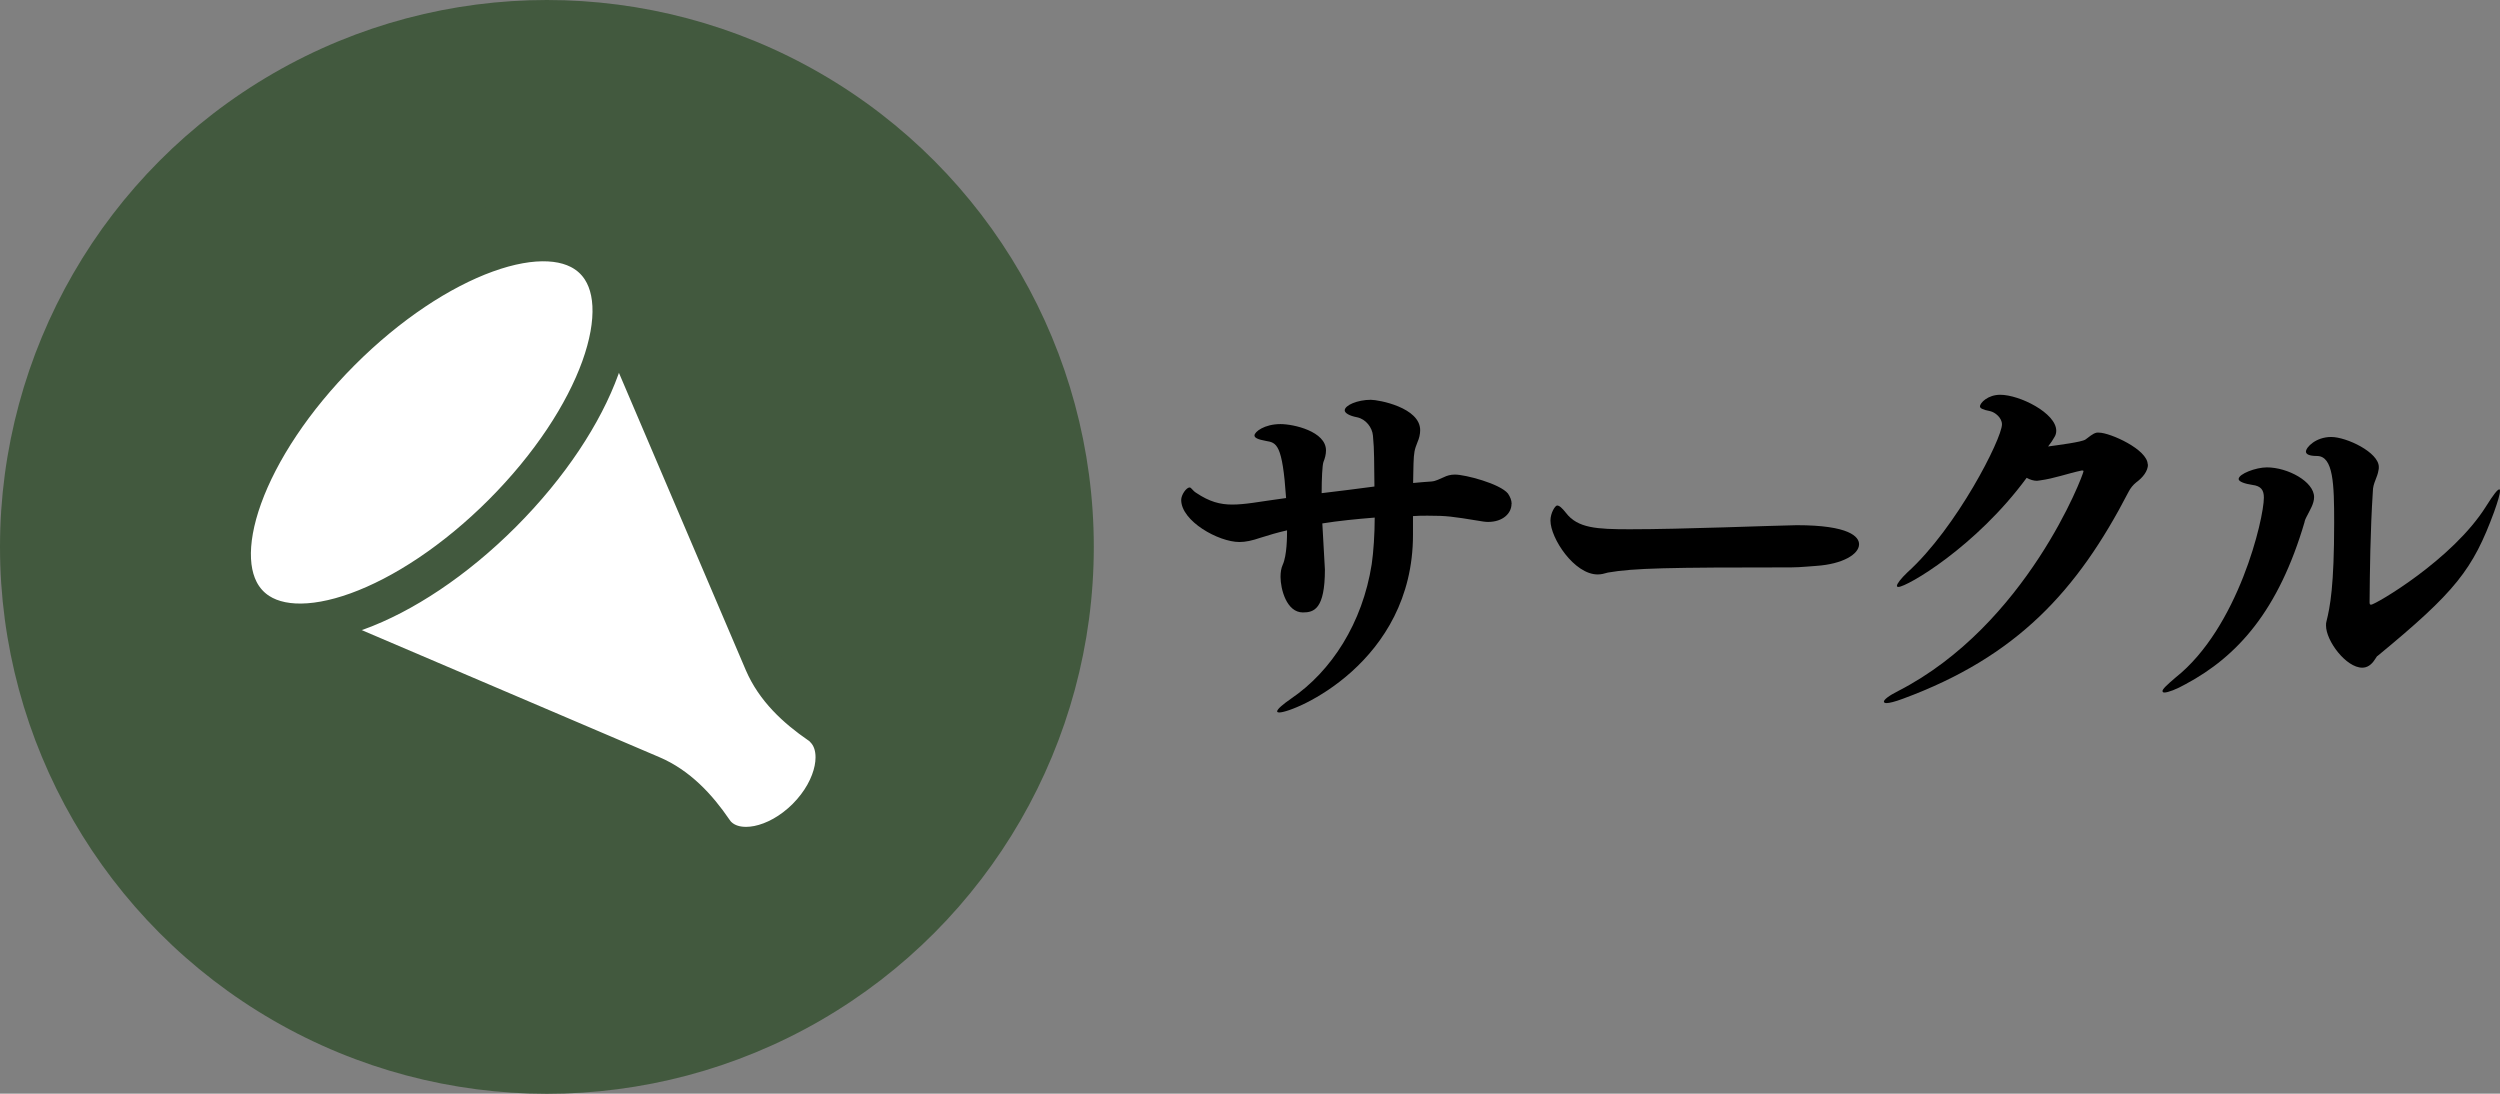
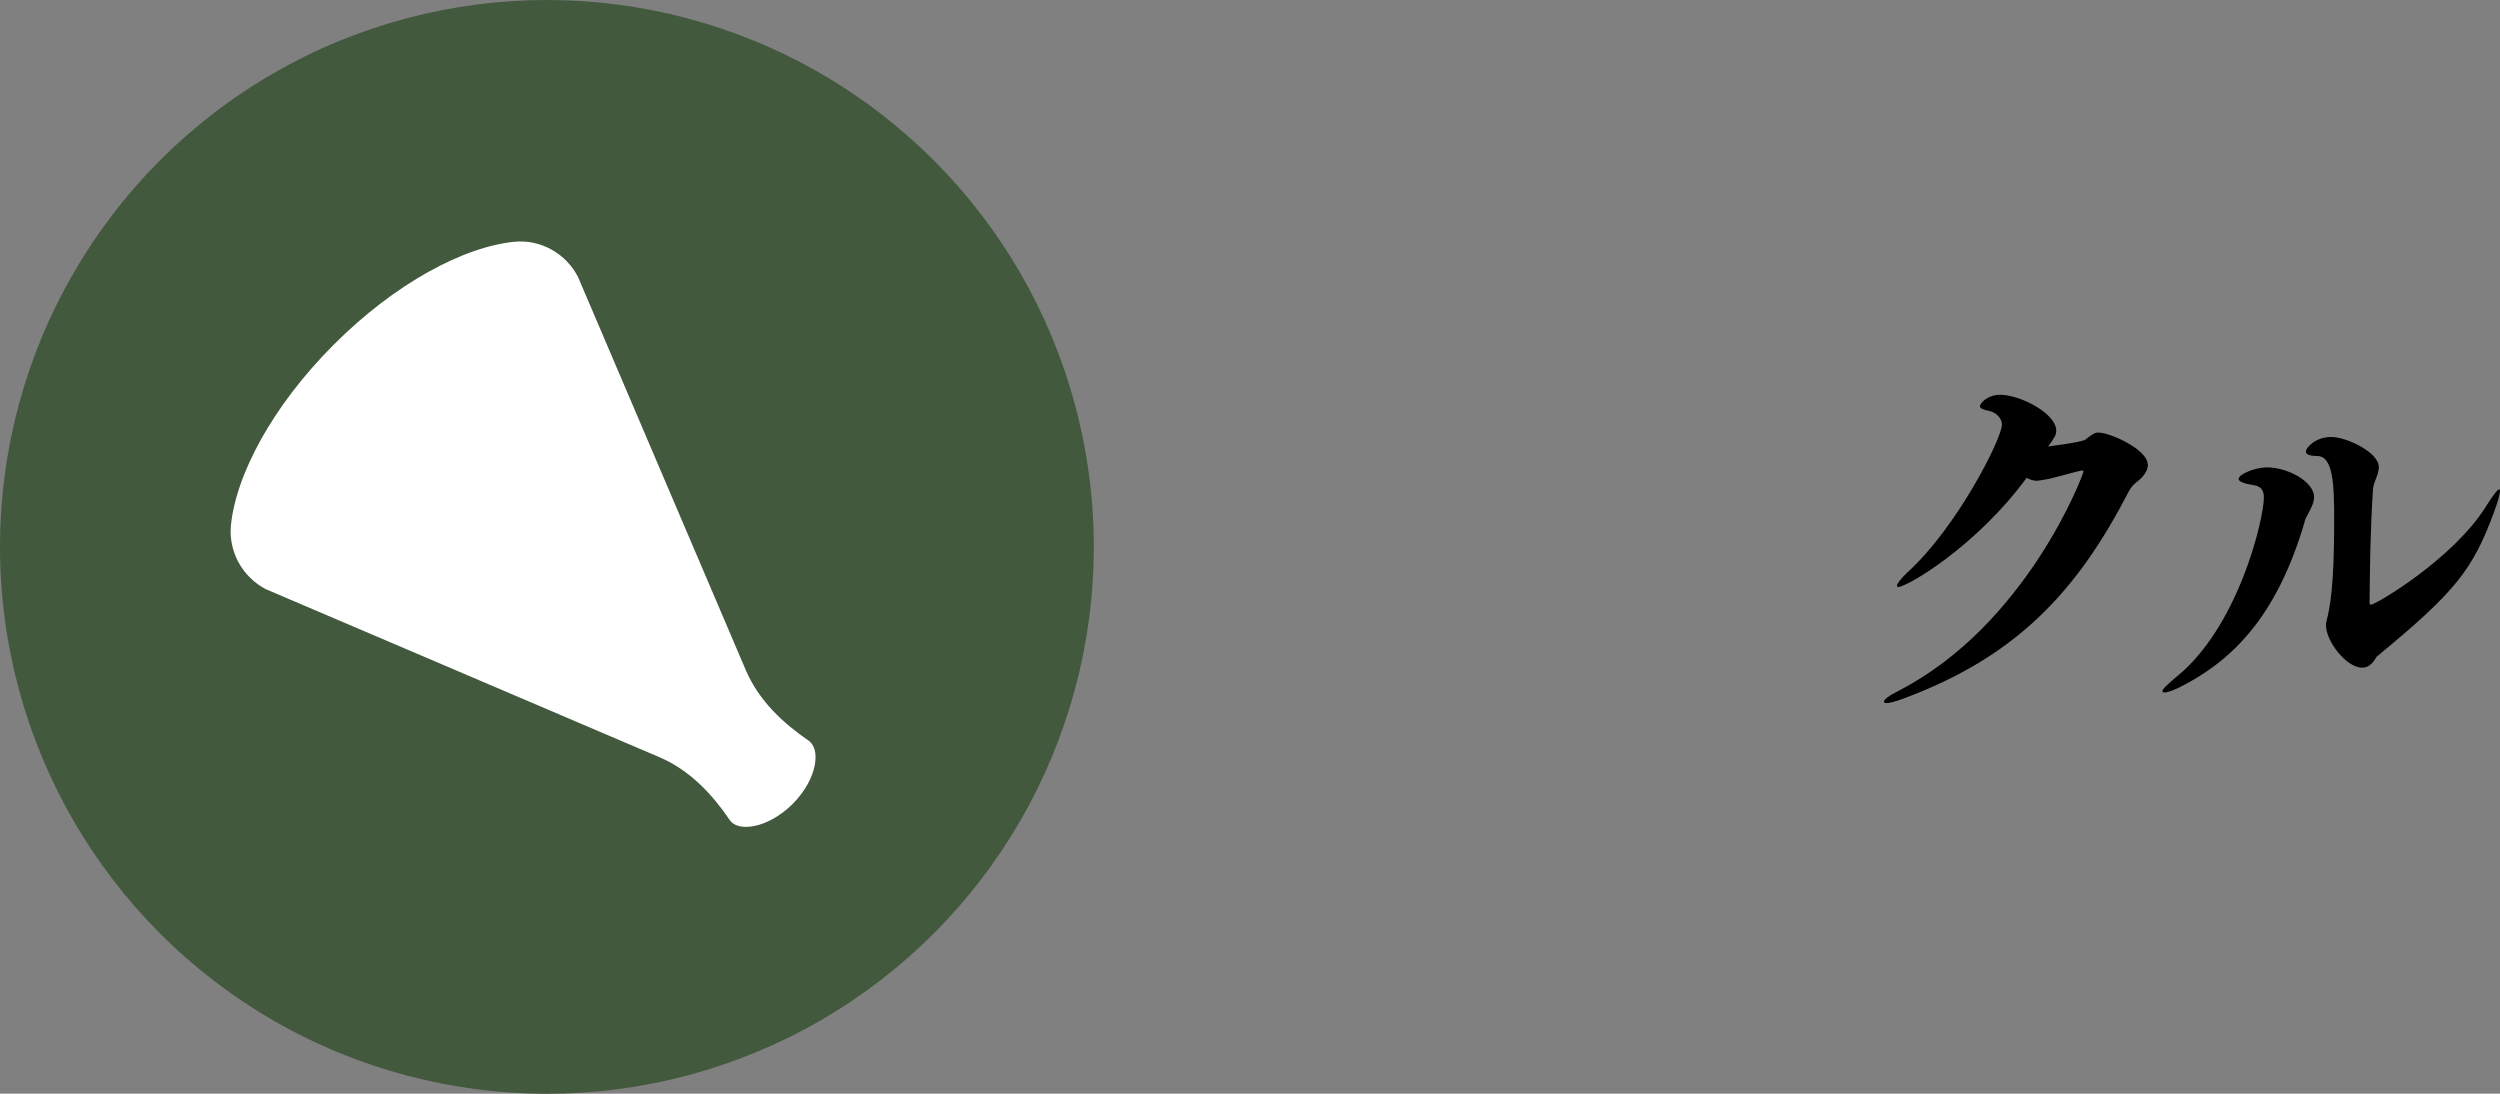
<svg xmlns="http://www.w3.org/2000/svg" id="_レイヤー_2" viewBox="0 0 184.22 80.59">
  <rect x="0" y="0" width="184.22" height="80.59" fill="#808080" stroke="none" />
  <defs>
    <style>.cls-1{fill:#42593e;}.cls-2{fill:#fff;stroke:#42593e;stroke-linecap:round;stroke-linejoin:round;stroke-width:2.83px;}</style>
  </defs>
  <g id="font">
-     <path d="m111.38,37.14c0,.67-.62,1.32-1.73,1.32-.24,0-.49-.05-.67-.08-1.97-.32-2.35-.38-3.78-.38-.38,0-.73,0-1.08.03v1.38c0,9.42-8.75,13.09-9.85,13.09-.11,0-.16-.03-.16-.08,0-.16.41-.51,1.03-.94,2.97-2.02,5.26-5.56,5.94-9.91.13-.89.22-2.24.22-3.43-1.38.11-2.67.24-3.86.43q.19,3.35.19,3.4c0,2.92-.81,3.16-1.62,3.16-1.21,0-1.65-1.73-1.65-2.62,0-.35.05-.65.16-.89.32-.7.32-2.11.32-2.54-.7.16-1.35.35-1.94.54-.65.22-1.11.32-1.57.32-1.54,0-4.29-1.54-4.29-3.1,0-.38.38-.92.62-.92.13,0,.22.24.49.4.97.65,1.75.86,2.65.86.46,0,.97-.05,1.54-.13.78-.11,1.59-.24,2.43-.35-.27-3.99-.7-4.08-1.49-4.21-.62-.11-.84-.24-.84-.4,0-.27.73-.84,1.92-.84.97,0,3.35.54,3.35,1.94,0,.3-.08.59-.19.86-.08.24-.13,1.21-.13,2.29,1.32-.16,2.65-.32,3.89-.49-.03-1.78,0-2.65-.11-3.75-.05-.59-.51-1.21-1.16-1.35-.59-.11-.92-.32-.92-.51,0-.38.95-.78,1.92-.78.59,0,3.64.57,3.64,2.24,0,.3-.08.62-.19.86-.24.59-.27.81-.3,1.57,0,.38-.03.89-.03,1.46.49-.05.94-.08,1.35-.11.35-.03.59-.19.92-.32.22-.11.49-.19.81-.19.76,0,3.32.67,3.91,1.4.16.24.27.49.27.76Z" />
-     <path d="m136.99,40.11c0,.73-1.21,1.46-3.16,1.59-.16,0-1.13.11-1.84.11-9.1,0-11.58.05-13.5.38-.27.08-.51.14-.76.14-1.73,0-3.48-2.67-3.48-3.97,0-.57.35-1.11.49-1.11.16,0,.35.16.65.54.86,1.13,2.27,1.21,4.7,1.21,3.91,0,10.45-.27,12.31-.3,3.89,0,4.59.86,4.59,1.4Z" />
    <path d="m158.28,34.22c0,.49-.38.97-.86,1.32-.24.19-.43.43-.57.7-3.78,7.31-8.23,12.15-16.63,15.25-.59.22-1,.32-1.21.32-.13,0-.19-.05-.19-.11,0-.14.35-.43,1.05-.78,9.47-4.86,13.66-15.95,13.66-16.2,0-.03-.03-.05-.08-.05h-.05c-1.05.22-2.02.59-3.08.73-.08,0-.13.03-.22.03-.24,0-.51-.08-.76-.22-3.75,5.1-8.83,8.04-9.45,8.04-.08,0-.11-.03-.11-.08,0-.16.3-.54.78-1,3.62-3.27,6.96-9.85,6.96-10.9,0-.49-.51-.89-.86-.97-.57-.11-.76-.22-.76-.35,0-.27.59-.86,1.49-.86,1.43,0,4.13,1.35,4.13,2.65,0,.13-.03.3-.11.43-.13.24-.3.49-.49.73.78-.11,2.46-.32,2.75-.51.24-.16.54-.46.84-.51h.16c.81,0,3.59,1.24,3.59,2.35Z" />
    <path d="m169.83,38.43c-1.92,6.56-4.94,9.93-8.77,11.98-.67.38-1.3.62-1.57.62-.08,0-.14-.03-.14-.11,0-.14.3-.43.97-1,4.62-3.67,6.5-11.69,6.5-13.25,0-.54-.19-.86-.86-.94-.54-.08-1-.24-1-.43,0-.38,1.27-.86,2.08-.86,1.54,0,3.48,1.05,3.48,2.19,0,.49-.3.94-.57,1.48-.05.11-.11.22-.13.32Zm5.34,9.91l-.16.24c-.27.43-.59.62-.94.62-1.19,0-2.67-1.97-2.67-3.1,0-.11,0-.22.03-.3.27-1.08.57-2.62.57-7.29,0-2.81-.05-4.91-1.27-4.91-.57,0-.81-.13-.81-.32,0-.32.73-1.08,1.86-1.08s3.51,1.13,3.51,2.21c0,.08,0,.19-.03.27-.03.22-.13.46-.22.7-.11.27-.19.54-.19.84-.19,2.92-.22,5.91-.24,8.1v.08c0,.11.03.16.11.16.3,0,6.02-3.32,8.48-7.26.54-.86.84-1.24.97-1.24.03,0,.05.03.05.11,0,.24-.16.78-.43,1.54-1.57,4.26-2.83,5.88-8.61,10.64Z" />
    <circle class="cls-1" cx="40.3" cy="40.3" r="40.3" />
    <path class="cls-2" d="m60.72,53.68c-.11-.11-.23-.21-.36-.29-1.73-1.19-3.27-2.63-4.1-4.56l-12.38-29.01c-1.15-2.3-3.6-3.67-6.15-3.41-4.11.42-9.45,3.29-14.14,7.99,0,0,0,0,0,0h0c-4.7,4.7-7.57,10.05-7.98,14.16-.25,2.53,1.09,4.96,3.36,6.13l29.05,12.4c1.93.82,3.38,2.37,4.56,4.1.09.13.18.25.29.36,1.44,1.45,4.37.86,6.54-1.31,2.17-2.17,2.75-5.1,1.31-6.54Z" />
-     <path class="cls-2" d="m37.02,37.82c-7,7.01-15.34,10.03-18.62,6.74-3.28-3.29-.27-11.64,6.73-18.65,7-7.01,15.34-10.03,18.62-6.74,3.28,3.29.27,11.64-6.73,18.65Z" />
  </g>
</svg>